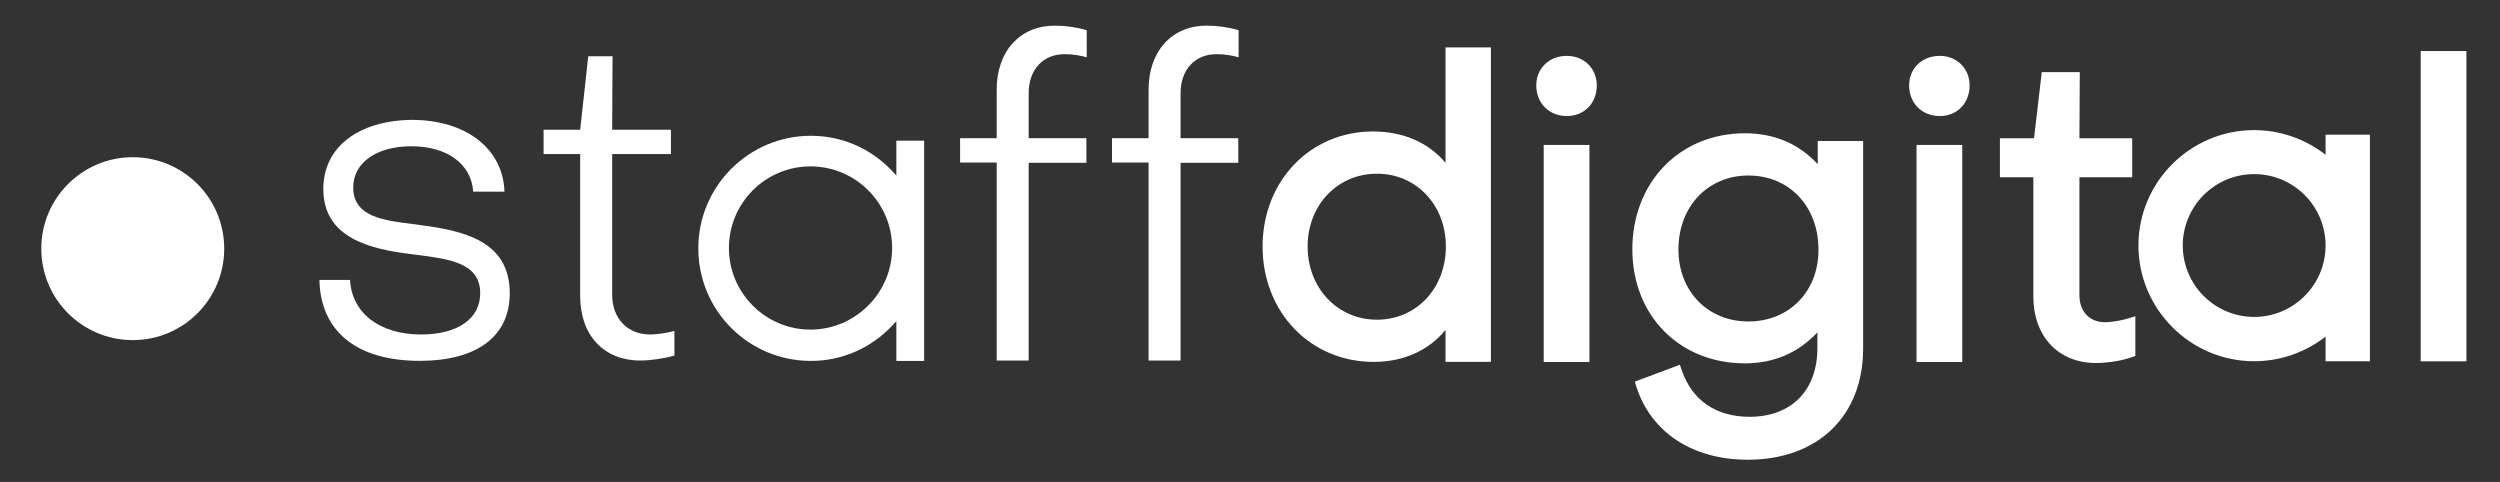
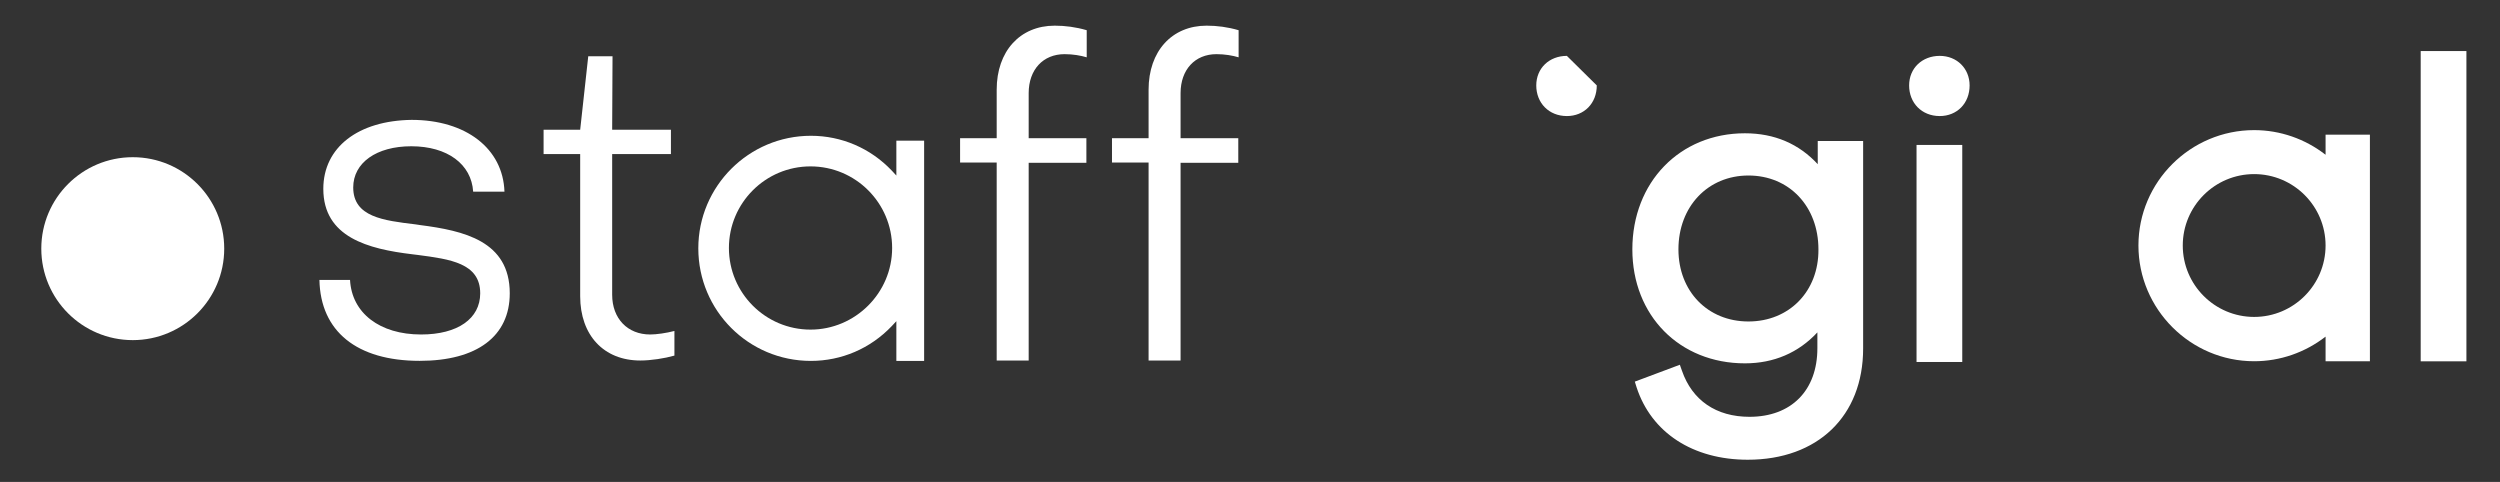
<svg xmlns="http://www.w3.org/2000/svg" width="83" height="16" viewBox="0 0 83 16" fill="none">
  <rect x="0" y="0" width="83" height="16" fill="#333333" stroke="none" />
-   <path d="M47.979 5.393C47.419 4.728 46.578 4.365 45.585 4.365C43.495 4.365 41.918 6.012 41.918 8.184C41.918 10.368 43.506 12.015 45.608 12.015C46.59 12.015 47.43 11.641 47.991 10.952V12.015H49.498V1.574H47.991V5.393H47.979ZM48.003 8.184C48.003 9.574 47.022 10.614 45.714 10.614C44.406 10.614 43.413 9.563 43.413 8.184C43.413 6.806 44.406 5.767 45.714 5.767C47.022 5.767 48.003 6.806 48.003 8.184Z" fill="white" />
-   <path d="M52.02 1.855C51.436 1.855 51.004 2.264 51.004 2.836C51.004 3.42 51.424 3.853 52.02 3.853C52.592 3.853 53.013 3.432 53.013 2.836C53.013 2.276 52.592 1.855 52.02 1.855Z" fill="white" />
-   <path d="M52.769 4.812H51.251V12.018H52.769V4.812Z" fill="white" />
+   <path d="M52.02 1.855C51.436 1.855 51.004 2.264 51.004 2.836C51.004 3.42 51.424 3.853 52.02 3.853C52.592 3.853 53.013 3.432 53.013 2.836Z" fill="white" />
  <path d="M60.361 5.464C59.73 4.775 58.913 4.425 57.932 4.425C55.771 4.425 54.194 6.048 54.194 8.279C54.194 10.475 55.759 12.063 57.932 12.063C58.889 12.063 59.707 11.713 60.337 11.035V11.561C60.337 12.962 59.473 13.838 58.083 13.838C56.974 13.838 56.18 13.289 55.841 12.308L55.771 12.11L54.276 12.67L54.334 12.857C54.825 14.364 56.203 15.263 58.025 15.263C60.349 15.263 61.856 13.815 61.856 11.572V4.682H60.349V5.464H60.361ZM58.048 10.673C56.694 10.673 55.724 9.669 55.724 8.279C55.724 6.854 56.705 5.827 58.048 5.827C59.403 5.827 60.372 6.854 60.372 8.279C60.384 9.669 59.403 10.673 58.048 10.673Z" fill="white" />
  <path d="M64.399 1.855C63.815 1.855 63.383 2.264 63.383 2.836C63.383 3.42 63.803 3.853 64.399 3.853C64.971 3.853 65.391 3.432 65.391 2.836C65.391 2.276 64.971 1.855 64.399 1.855Z" fill="white" />
  <path d="M65.147 4.812H63.629V12.018H65.147V4.812Z" fill="white" />
-   <path d="M69.889 10.698C69.376 10.698 69.037 10.347 69.037 9.798V5.886H70.789V4.59H69.037L69.049 2.394H67.787L67.53 4.59H66.397V5.886H67.507V9.845C67.507 11.165 68.336 12.052 69.586 12.052C69.948 12.052 70.427 11.982 70.754 11.866L70.894 11.819V10.499L70.625 10.581C70.392 10.651 70.065 10.698 69.889 10.698Z" fill="white" />
  <path d="M81.885 1.695H80.367V11.996H81.885V1.695Z" fill="white" />
  <path d="M77.209 5.138C76.532 4.612 75.703 4.32 74.838 4.32C72.725 4.32 70.996 6.037 70.996 8.151C70.996 10.265 72.725 11.993 74.838 11.993C75.703 11.993 76.532 11.701 77.209 11.176V11.993H78.681V4.472H77.209V5.138ZM77.209 8.151C77.209 9.459 76.146 10.522 74.838 10.522C73.53 10.522 72.468 9.459 72.468 8.151C72.468 6.843 73.53 5.78 74.838 5.78C76.146 5.78 77.209 6.843 77.209 8.151Z" fill="white" />
  <path d="M13.934 11.98C15.838 11.98 16.924 11.163 16.924 9.738C16.924 7.998 15.394 7.659 13.946 7.472L13.794 7.449C12.731 7.321 11.727 7.204 11.727 6.223C11.727 5.405 12.497 4.856 13.654 4.856C14.857 4.856 15.651 5.452 15.709 6.363H16.748C16.702 4.938 15.476 3.98 13.665 3.98C11.89 4.004 10.734 4.891 10.734 6.27C10.734 7.881 12.229 8.267 13.689 8.442L13.876 8.465C14.938 8.605 15.943 8.734 15.943 9.738C15.943 10.579 15.195 11.105 13.981 11.105C12.603 11.105 11.68 10.392 11.621 9.294H10.605C10.64 10.999 11.843 11.98 13.934 11.98Z" fill="white" />
  <path d="M21.259 11.969C21.609 11.969 22.064 11.899 22.391 11.806V10.988C22.123 11.058 21.796 11.105 21.586 11.105C20.838 11.105 20.324 10.58 20.324 9.785V5.114H22.275V4.308H20.324L20.336 1.867H19.53L19.262 4.308H18.047V5.114H19.262V9.832C19.262 11.129 20.044 11.969 21.259 11.969Z" fill="white" />
  <path d="M36.068 4.589H34.152V3.094C34.152 2.311 34.631 1.798 35.344 1.798C35.624 1.798 35.881 1.844 36.079 1.903V1.003C35.717 0.898 35.367 0.852 35.017 0.852C33.86 0.852 33.09 1.704 33.09 2.977V4.589H31.875V5.395H33.09V11.97H34.152V5.406H36.068V4.589Z" fill="white" />
  <path d="M41.111 4.589H39.195V3.094C39.195 2.311 39.674 1.798 40.387 1.798C40.667 1.798 40.924 1.844 41.122 1.903V1.003C40.76 0.898 40.41 0.852 40.06 0.852C38.903 0.852 38.133 1.704 38.133 2.977V4.589H36.918V5.395H38.133V11.97H39.195V5.406H41.111V4.589Z" fill="white" />
  <path d="M30.681 11.971V4.671H29.759V5.828L29.607 5.664C28.895 4.917 27.937 4.508 26.921 4.508C24.865 4.508 23.184 6.178 23.184 8.245C23.184 10.312 24.854 11.982 26.921 11.982C27.937 11.982 28.895 11.573 29.607 10.826L29.759 10.663V11.982H30.681V11.971ZM26.909 10.943C25.414 10.943 24.2 9.728 24.2 8.233C24.2 6.738 25.414 5.524 26.909 5.524C28.404 5.524 29.619 6.738 29.619 8.233C29.619 9.728 28.392 10.943 26.909 10.943Z" fill="white" />
  <path d="M4.408 11.292C6.085 11.292 7.444 9.932 7.444 8.255C7.444 6.578 6.085 5.219 4.408 5.219C2.731 5.219 1.371 6.578 1.371 8.255C1.371 9.932 2.731 11.292 4.408 11.292Z" fill="white" />
</svg>